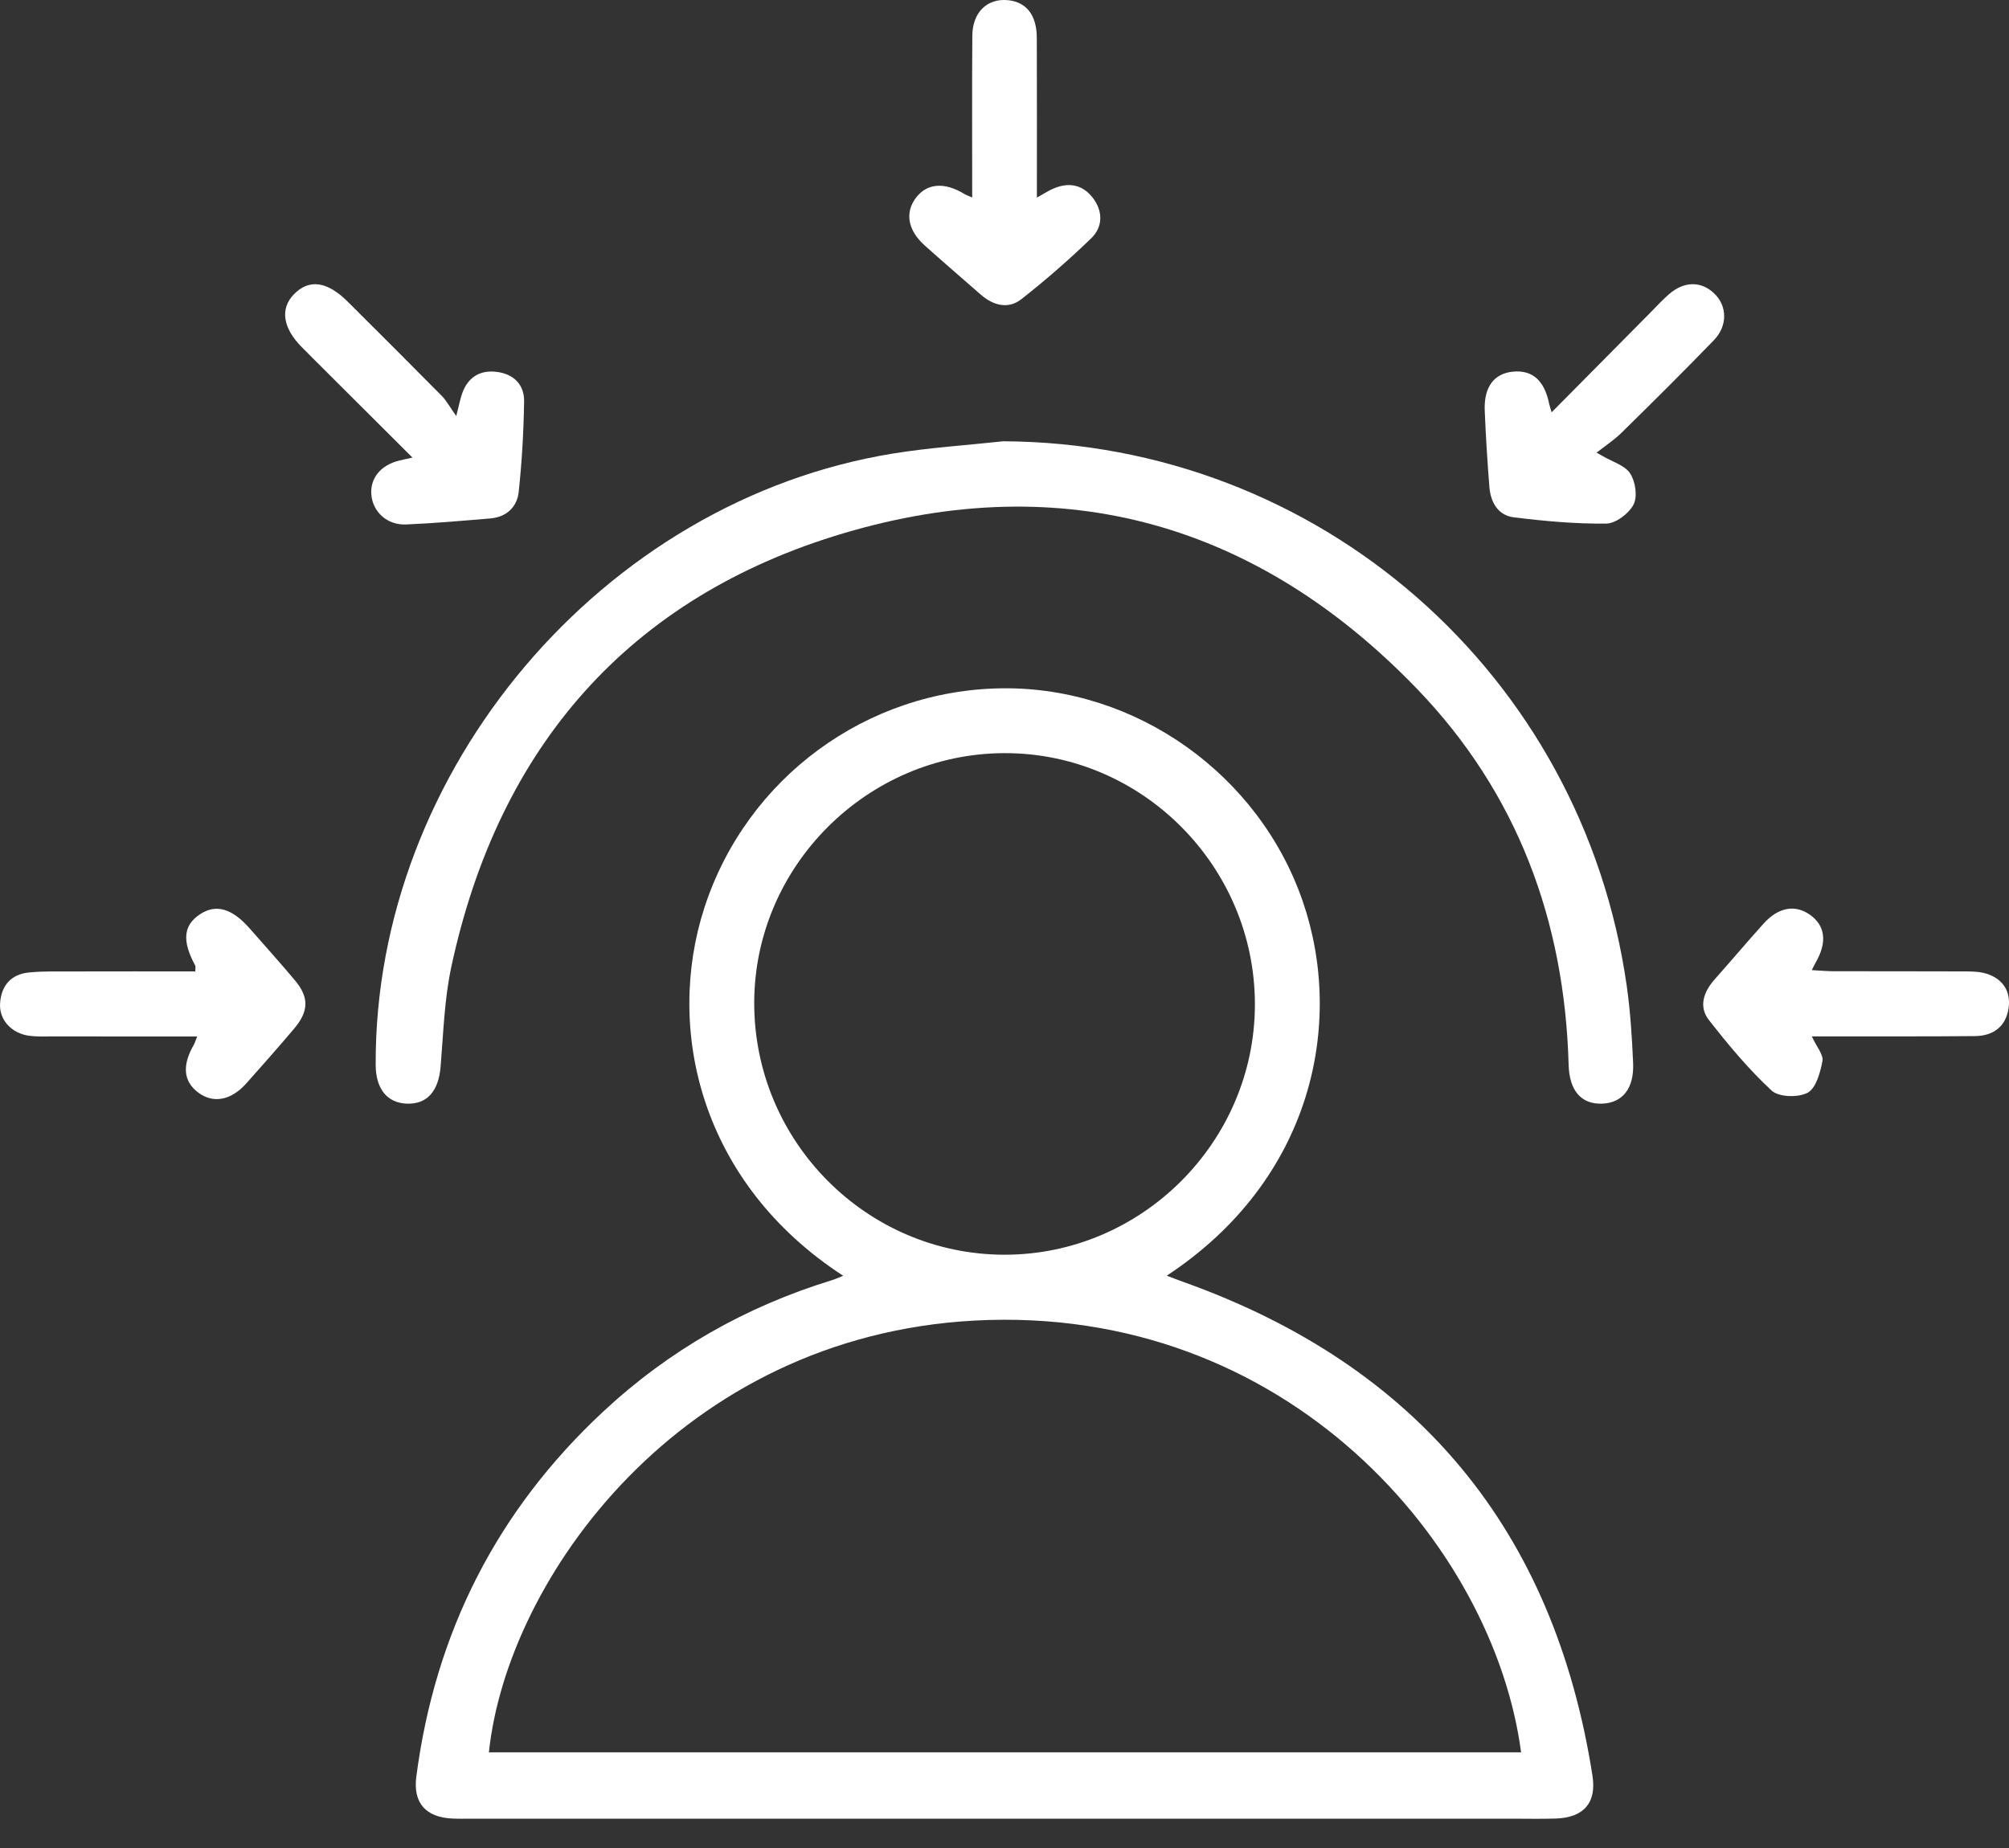
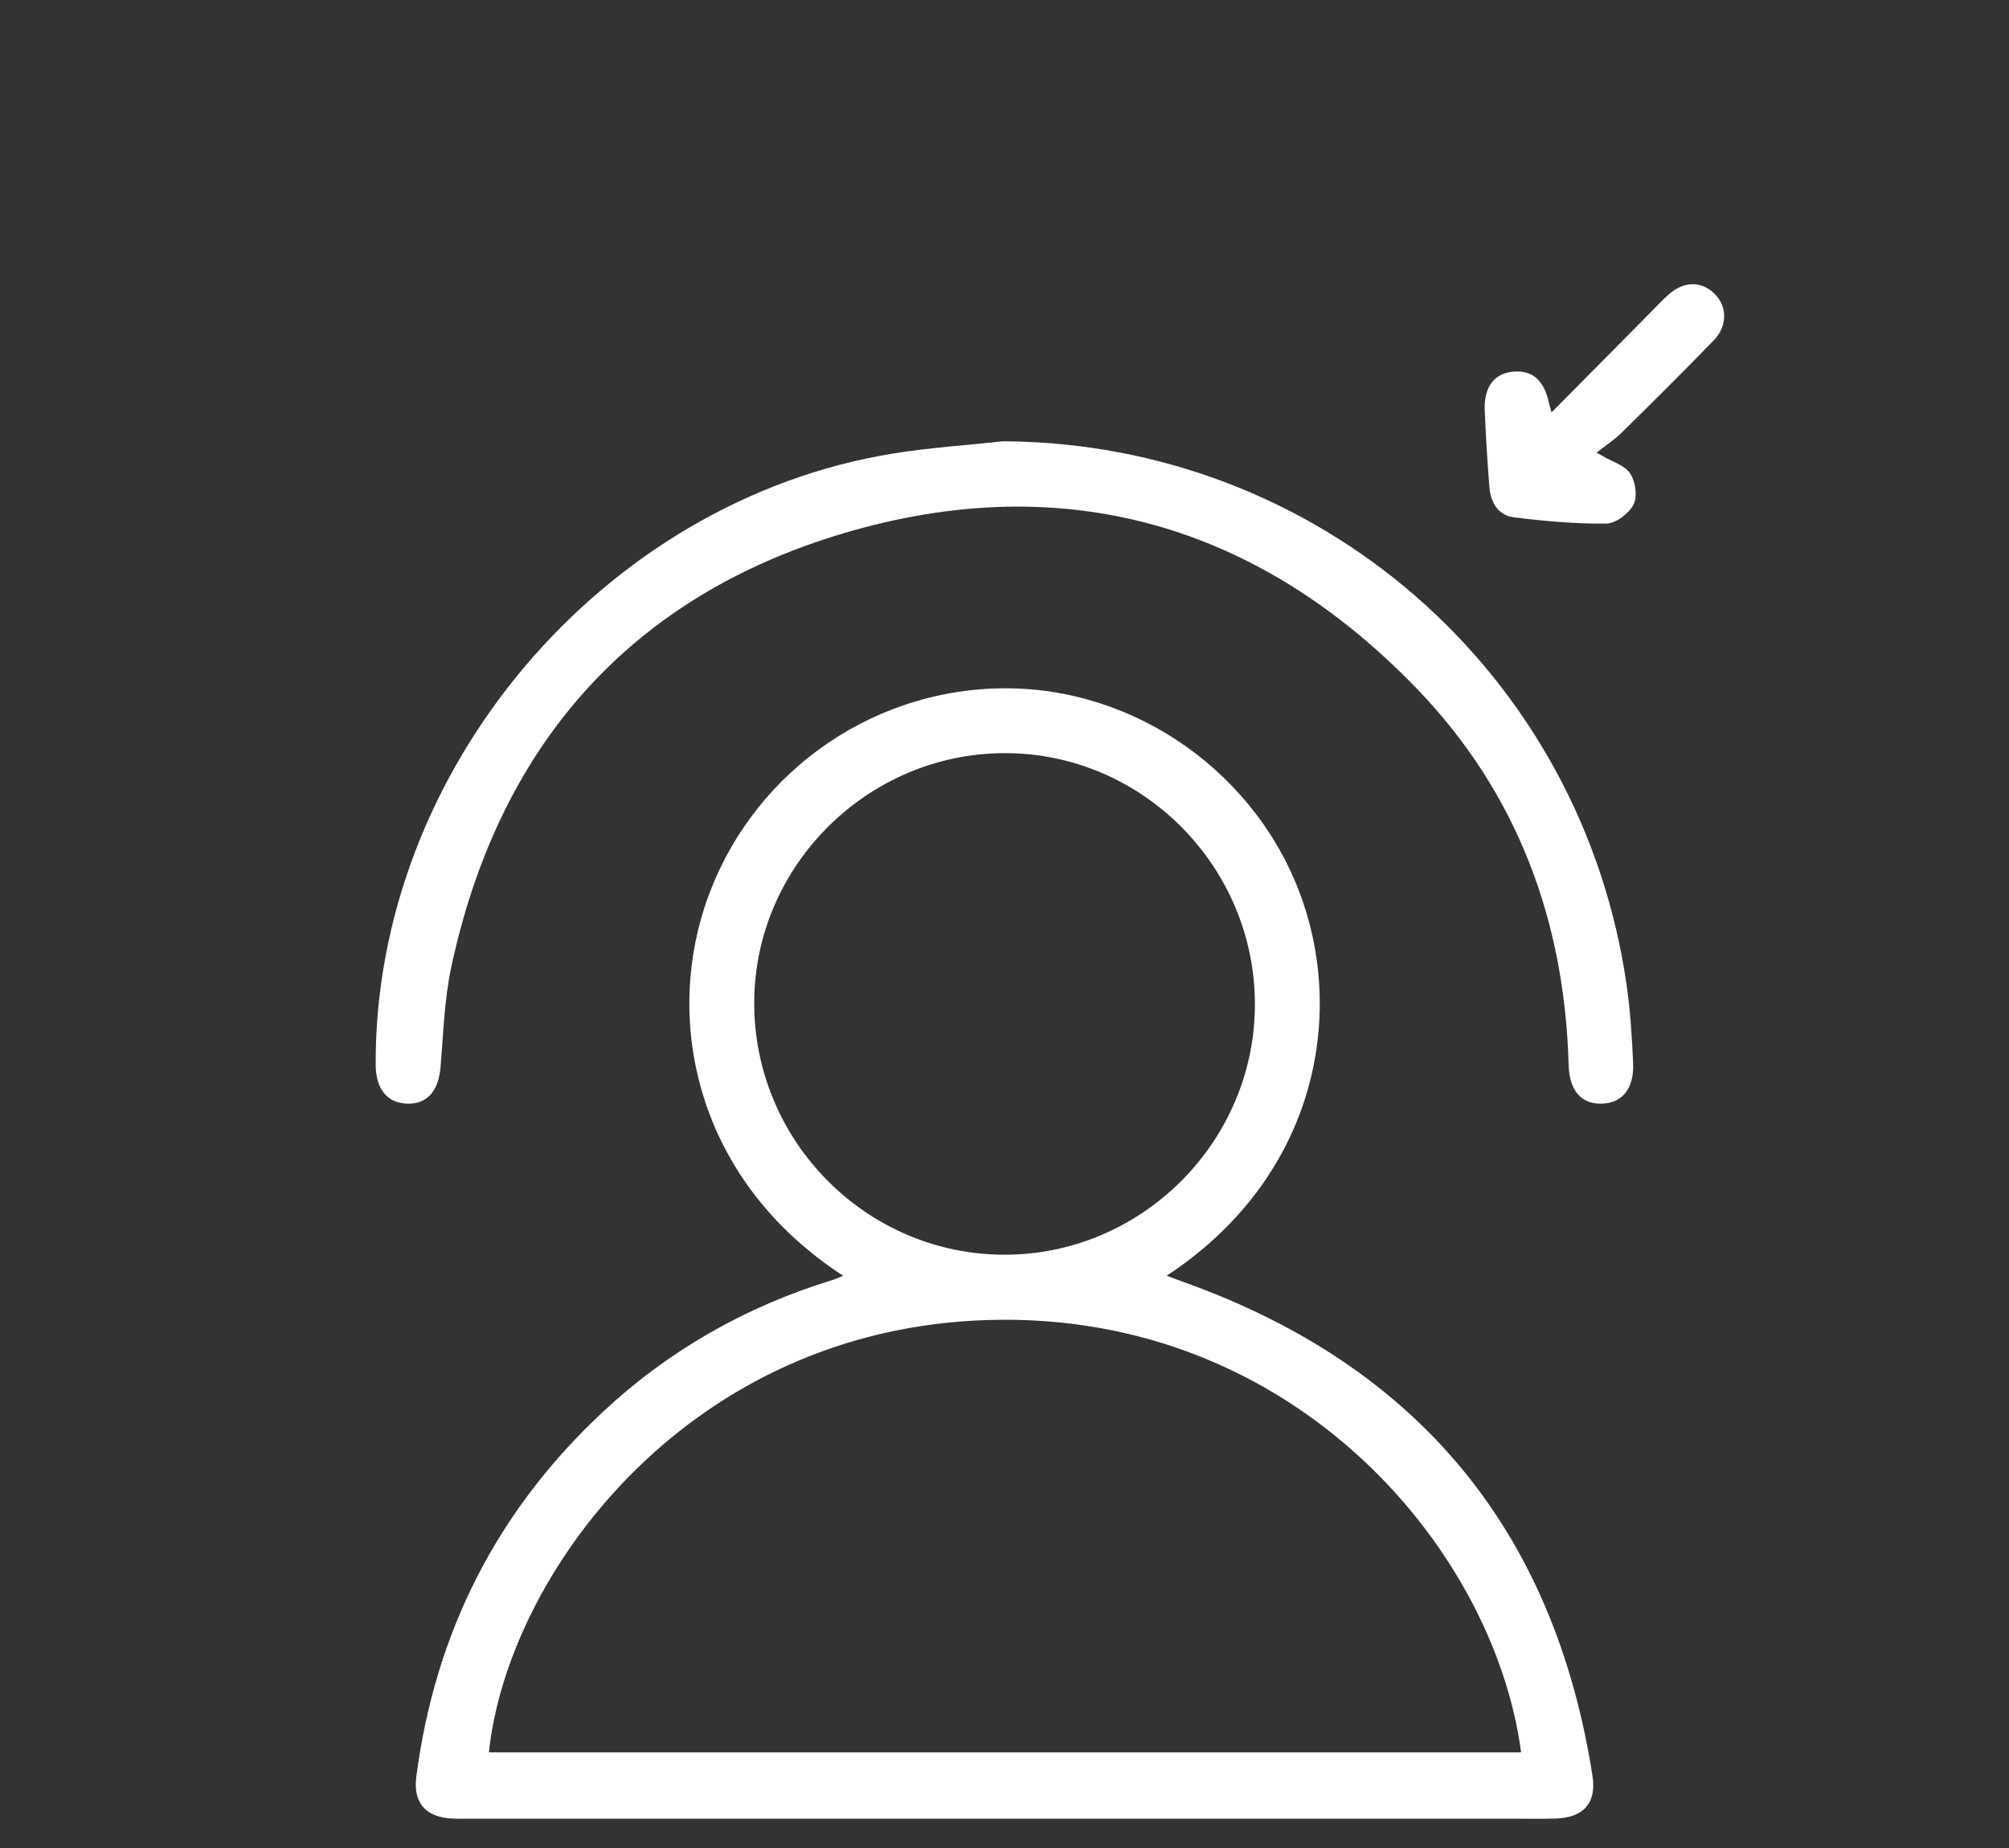
<svg xmlns="http://www.w3.org/2000/svg" width="50" height="46" viewBox="0 0 50 46" fill="none">
  <rect x="0" y="0" width="50" height="46" fill="#333333" stroke="none" />
  <path fill-rule="evenodd" clip-rule="evenodd" d="M20.985 31.756C17.422 29.44 16.55 25.608 17.533 22.588C18.581 19.367 21.565 17.169 24.949 17.133C28.275 17.099 31.336 19.273 32.424 22.439C33.471 25.485 32.654 29.375 29.038 31.754C29.204 31.817 29.332 31.867 29.461 31.913C35.282 33.996 38.677 38.089 39.633 44.198C39.74 44.877 39.415 45.244 38.719 45.267C38.351 45.279 37.983 45.27 37.615 45.27C28.997 45.27 20.38 45.27 11.762 45.27C11.595 45.27 11.427 45.275 11.26 45.267C10.595 45.237 10.277 44.877 10.361 44.227C10.827 40.641 12.366 37.601 15.015 35.135C16.657 33.606 18.56 32.524 20.705 31.866C20.782 31.843 20.855 31.808 20.985 31.756ZM37.857 43.619C37.175 38.465 32.038 32.458 24.26 32.871C16.941 33.261 12.621 39.287 12.168 43.619C20.731 43.619 29.292 43.619 37.857 43.619ZM31.232 25.01C31.237 21.56 28.415 18.731 24.985 18.747C21.583 18.763 18.784 21.555 18.771 24.945C18.758 28.399 21.558 31.227 24.995 31.232C28.41 31.237 31.226 28.428 31.232 25.01Z" fill="white" />
  <path fill-rule="evenodd" clip-rule="evenodd" d="M24.97 10.984C32.804 11.024 39.387 16.754 40.489 24.559C40.577 25.187 40.617 25.823 40.645 26.457C40.674 27.097 40.378 27.457 39.866 27.472C39.354 27.487 39.058 27.15 39.04 26.505C38.941 22.916 37.759 19.731 35.263 17.143C31.303 13.036 26.456 11.652 21.004 13.271C15.655 14.859 12.405 18.594 11.232 24.069C11.058 24.881 11.035 25.727 10.965 26.559C10.914 27.157 10.633 27.488 10.131 27.472C9.635 27.456 9.352 27.105 9.35 26.504C9.319 19.173 14.996 12.459 22.232 11.288C23.138 11.142 24.057 11.083 24.97 10.984Z" fill="white" />
-   <path fill-rule="evenodd" clip-rule="evenodd" d="M4.907 25.8C3.653 25.8 2.468 25.801 1.283 25.799C1.099 25.799 0.913 25.807 0.732 25.783C0.288 25.725 -0.025 25.386 0.002 24.975C0.03 24.537 0.272 24.252 0.716 24.207C1.08 24.171 1.45 24.182 1.817 24.181C2.832 24.178 3.847 24.18 4.86 24.18C4.86 24.097 4.872 24.059 4.859 24.035C4.528 23.424 4.561 23.037 4.971 22.762C5.371 22.493 5.773 22.607 6.22 23.117C6.595 23.545 6.975 23.967 7.34 24.402C7.696 24.827 7.688 25.172 7.316 25.61C6.927 26.068 6.53 26.521 6.129 26.969C5.749 27.393 5.309 27.473 4.939 27.2C4.563 26.921 4.526 26.522 4.826 26.001C4.849 25.961 4.861 25.915 4.907 25.8Z" fill="white" />
-   <path fill-rule="evenodd" clip-rule="evenodd" d="M45.092 25.797C45.213 26.059 45.386 26.254 45.357 26.412C45.303 26.697 45.198 27.086 44.988 27.2C44.756 27.325 44.271 27.312 44.092 27.146C43.52 26.616 43.013 26.007 42.531 25.39C42.273 25.059 42.397 24.693 42.668 24.386C43.078 23.923 43.478 23.451 43.891 22.991C44.257 22.584 44.672 22.509 45.042 22.767C45.43 23.038 45.48 23.454 45.188 23.96C45.164 24 45.145 24.044 45.092 24.148C45.299 24.159 45.471 24.176 45.642 24.176C46.712 24.179 47.782 24.175 48.851 24.18C49.05 24.181 49.26 24.179 49.446 24.239C49.845 24.367 50.047 24.673 49.991 25.086C49.927 25.549 49.612 25.786 49.154 25.79C48.018 25.801 46.881 25.796 45.745 25.797C45.546 25.798 45.347 25.797 45.092 25.797Z" fill="white" />
-   <path fill-rule="evenodd" clip-rule="evenodd" d="M24.196 4.916C24.196 3.533 24.19 2.211 24.199 0.89C24.203 0.3 24.577 -0.053 25.101 0.006C25.551 0.057 25.802 0.381 25.804 0.942C25.809 2.246 25.806 3.551 25.806 4.919C25.953 4.837 26.055 4.772 26.163 4.719C26.558 4.529 26.924 4.571 27.197 4.923C27.452 5.255 27.454 5.645 27.158 5.932C26.605 6.465 26.024 6.973 25.42 7.447C25.092 7.704 24.722 7.605 24.411 7.335C23.945 6.928 23.476 6.523 23.015 6.111C22.59 5.73 22.516 5.29 22.8 4.918C23.076 4.558 23.511 4.527 24.006 4.831C24.046 4.855 24.091 4.869 24.196 4.916Z" fill="white" />
-   <path fill-rule="evenodd" clip-rule="evenodd" d="M10.265 11.39C9.405 10.531 8.613 9.742 7.822 8.953C7.715 8.846 7.609 8.741 7.503 8.633C7.035 8.157 6.968 7.681 7.317 7.323C7.694 6.938 8.143 6.999 8.658 7.513C9.439 8.291 10.22 9.069 10.995 9.854C11.11 9.971 11.19 10.123 11.355 10.356C11.434 10.052 11.458 9.913 11.505 9.784C11.652 9.385 11.95 9.204 12.365 9.257C12.786 9.31 13.051 9.575 13.044 9.993C13.033 10.743 12.989 11.495 12.91 12.241C12.87 12.622 12.605 12.871 12.202 12.905C11.503 12.963 10.804 13.026 10.103 13.055C9.635 13.074 9.279 12.742 9.242 12.316C9.207 11.909 9.471 11.58 9.927 11.467C10.004 11.447 10.082 11.431 10.265 11.39Z" fill="white" />
  <path fill-rule="evenodd" clip-rule="evenodd" d="M39.888 11.353C40.123 11.492 40.437 11.58 40.572 11.786C40.704 11.986 40.758 12.36 40.656 12.559C40.541 12.783 40.214 13.03 39.976 13.033C39.211 13.043 38.441 12.971 37.68 12.878C37.285 12.83 37.098 12.505 37.068 12.122C37.018 11.489 36.978 10.855 36.952 10.221C36.928 9.633 37.185 9.295 37.656 9.251C38.139 9.206 38.435 9.468 38.555 10.048C38.565 10.094 38.58 10.138 38.616 10.264C39.458 9.414 40.265 8.598 41.073 7.783C41.225 7.629 41.373 7.468 41.536 7.325C41.91 6.997 42.336 6.992 42.661 7.302C42.986 7.609 43.004 8.107 42.657 8.466C41.902 9.247 41.131 10.011 40.356 10.773C40.169 10.957 39.944 11.103 39.736 11.267C39.787 11.295 39.837 11.324 39.888 11.353Z" fill="white" />
</svg>